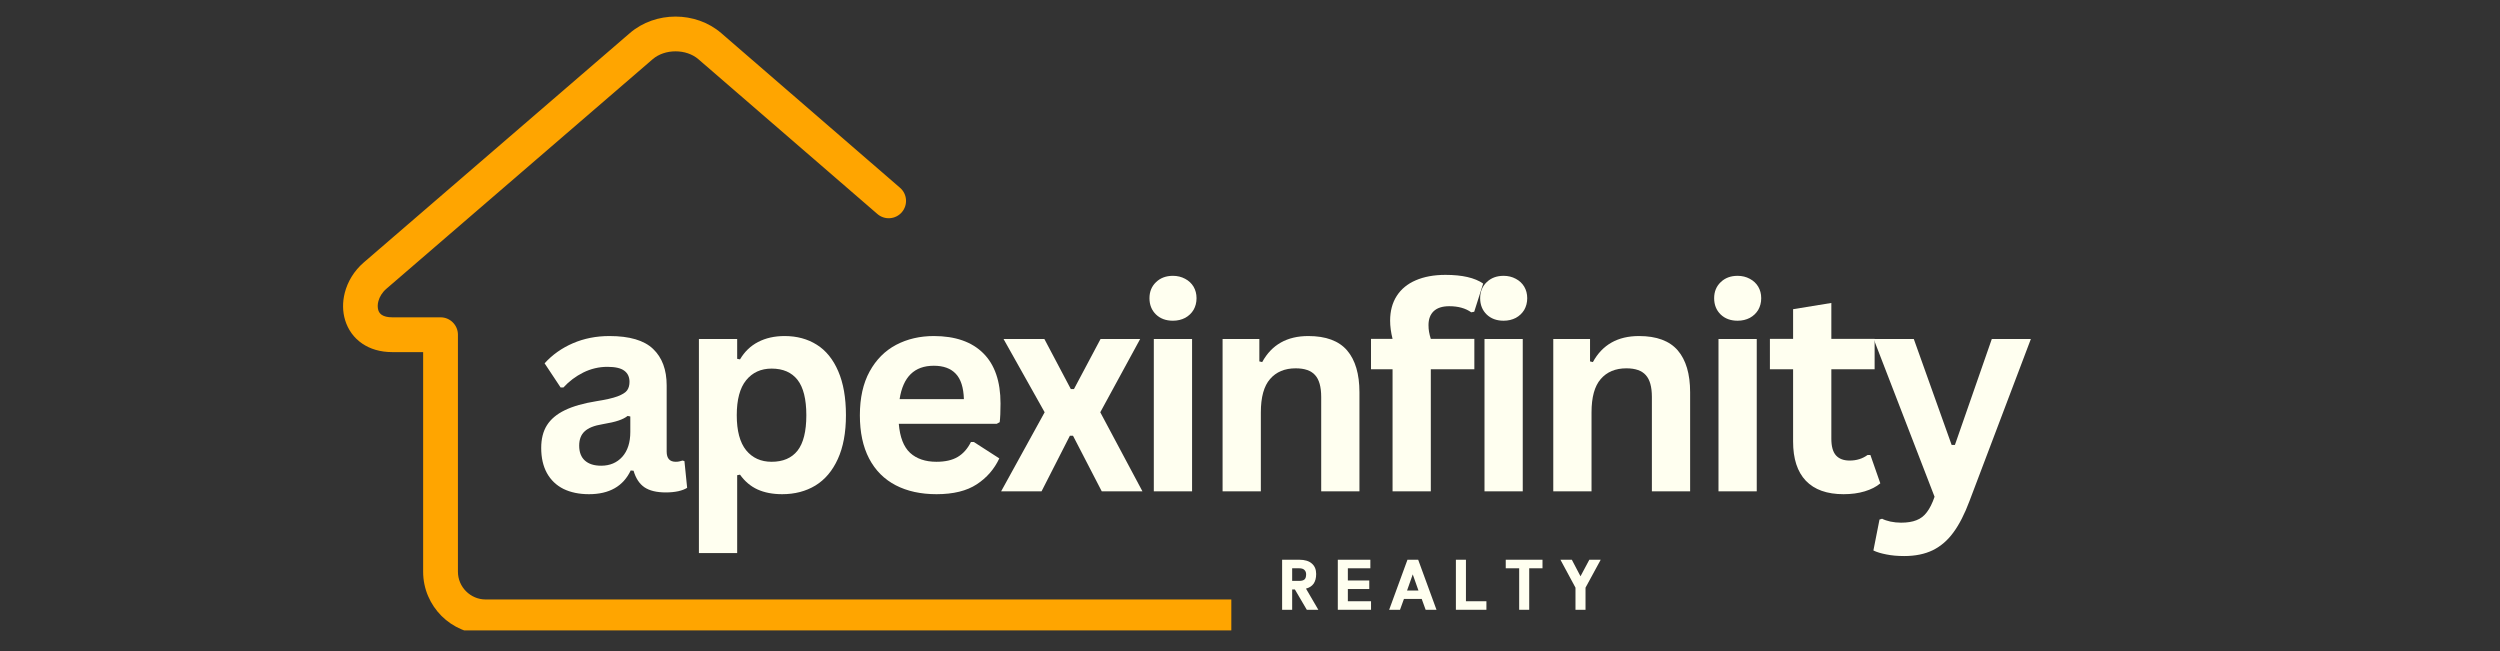
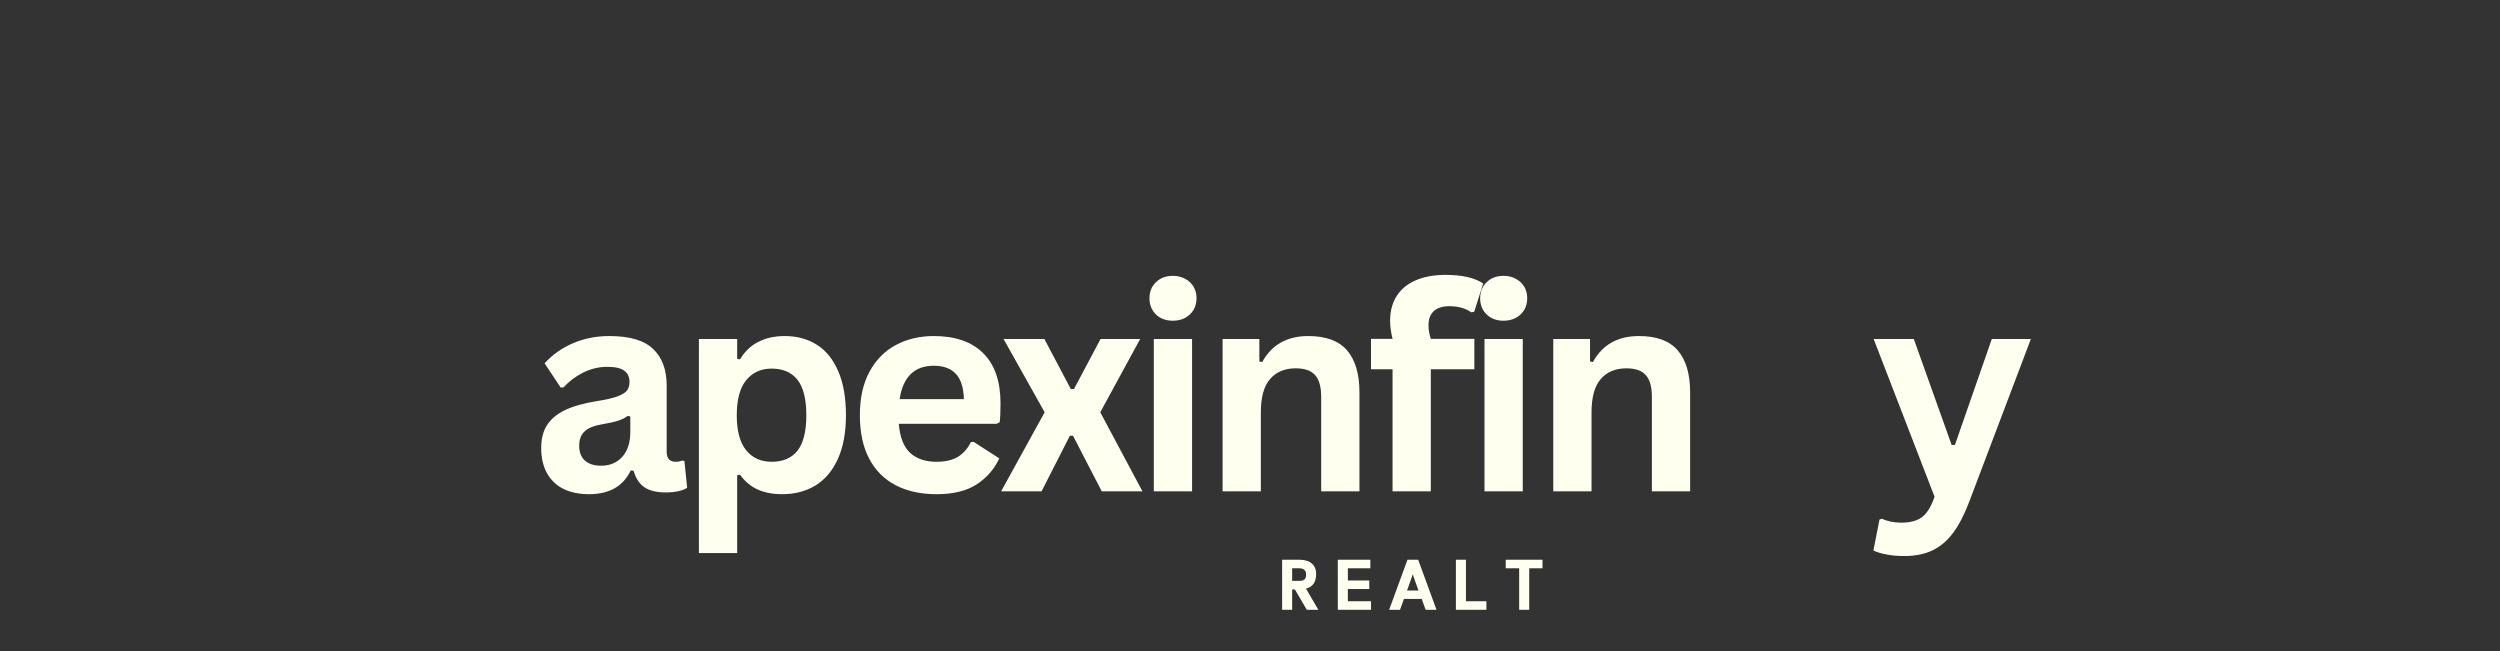
<svg xmlns="http://www.w3.org/2000/svg" width="384" zoomAndPan="magnify" viewBox="0 0 288 75" height="100" preserveAspectRatio="xMidYMid meet" version="1.0">
  <rect x="0" y="0" width="288" height="75" fill="#333333" stroke="none" />
  <defs>
    <g />
    <clipPath id="68bfd87f6e">
-       <path d="M 39.309 1.91 L 141.848 1.91 L 141.848 72.625 L 39.309 72.625 Z M 39.309 1.91 " clip-rule="nonzero" />
-     </clipPath>
+       </clipPath>
  </defs>
  <g clip-path="url(#68bfd87f6e)">
    <path fill="#ffa500" d="M 261.637 69.059 C 262.742 69.059 263.641 69.953 263.641 71.062 C 263.641 72.168 262.742 73.062 261.637 73.062 L 55.945 73.062 C 53.965 73.062 52.164 72.254 50.859 70.953 C 49.559 69.648 48.746 67.848 48.746 65.867 L 48.746 40.562 L 45.18 40.562 C 43.785 40.562 42.637 40.195 41.742 39.59 C 40.75 38.922 40.094 37.973 39.762 36.895 C 39.453 35.895 39.445 34.793 39.719 33.727 C 40.047 32.449 40.781 31.207 41.898 30.242 L 72.566 3.805 C 74.035 2.543 75.938 1.91 77.82 1.91 C 79.703 1.91 81.609 2.543 83.074 3.805 L 103.684 21.633 C 104.52 22.352 104.609 23.613 103.891 24.449 C 103.168 25.285 101.906 25.375 101.074 24.652 L 80.461 6.828 C 79.758 6.219 78.801 5.914 77.82 5.914 C 76.844 5.914 75.887 6.219 75.18 6.828 L 44.512 33.266 C 44.031 33.68 43.719 34.195 43.586 34.711 C 43.492 35.074 43.488 35.426 43.578 35.723 L 43.578 35.73 C 43.645 35.945 43.777 36.137 43.98 36.273 C 44.242 36.449 44.637 36.555 45.18 36.555 L 50.75 36.555 C 51.855 36.555 52.754 37.453 52.754 38.559 L 52.754 65.867 C 52.754 66.742 53.113 67.539 53.691 68.117 C 54.27 68.699 55.07 69.059 55.945 69.059 Z M 261.637 69.059 " fill-opacity="1" fill-rule="nonzero" />
  </g>
  <g fill="#fffff0" fill-opacity="1">
    <g transform="translate(61.003, 56.603)">
      <g>
        <path d="M 6.844 0.328 C 5.719 0.328 4.738 0.125 3.906 -0.281 C 3.082 -0.695 2.445 -1.305 2 -2.109 C 1.562 -2.91 1.344 -3.875 1.344 -5 C 1.344 -6.039 1.562 -6.91 2 -7.609 C 2.445 -8.316 3.133 -8.895 4.062 -9.344 C 5 -9.801 6.223 -10.148 7.734 -10.391 C 8.785 -10.555 9.582 -10.738 10.125 -10.938 C 10.676 -11.145 11.047 -11.375 11.234 -11.625 C 11.422 -11.883 11.516 -12.211 11.516 -12.609 C 11.516 -13.172 11.316 -13.598 10.922 -13.891 C 10.535 -14.191 9.883 -14.344 8.969 -14.344 C 8 -14.344 7.07 -14.125 6.188 -13.688 C 5.312 -13.25 4.551 -12.676 3.906 -11.969 L 3.578 -11.969 L 1.734 -14.75 C 2.629 -15.738 3.719 -16.508 5 -17.062 C 6.281 -17.613 7.68 -17.891 9.203 -17.891 C 11.523 -17.891 13.203 -17.395 14.234 -16.406 C 15.273 -15.414 15.797 -14.016 15.797 -12.203 L 15.797 -4.578 C 15.797 -3.797 16.145 -3.406 16.844 -3.406 C 17.102 -3.406 17.363 -3.453 17.625 -3.547 L 17.844 -3.484 L 18.156 -0.406 C 17.914 -0.25 17.578 -0.117 17.141 -0.016 C 16.703 0.078 16.223 0.125 15.703 0.125 C 14.648 0.125 13.828 -0.07 13.234 -0.469 C 12.648 -0.875 12.234 -1.508 11.984 -2.375 L 11.656 -2.406 C 10.789 -0.582 9.188 0.328 6.844 0.328 Z M 8.25 -2.953 C 9.258 -2.953 10.07 -3.297 10.688 -3.984 C 11.301 -4.672 11.609 -5.625 11.609 -6.844 L 11.609 -8.625 L 11.297 -8.688 C 11.035 -8.477 10.688 -8.301 10.25 -8.156 C 9.82 -8.008 9.207 -7.867 8.406 -7.734 C 7.445 -7.578 6.758 -7.301 6.344 -6.906 C 5.926 -6.52 5.719 -5.973 5.719 -5.266 C 5.719 -4.516 5.938 -3.941 6.375 -3.547 C 6.82 -3.148 7.445 -2.953 8.25 -2.953 Z M 8.25 -2.953 " />
      </g>
    </g>
  </g>
  <g fill="#fffff0" fill-opacity="1">
    <g transform="translate(77.984, 56.603)">
      <g>
        <path d="M 2.531 7.109 L 2.531 -17.547 L 6.938 -17.547 L 6.938 -15.266 L 7.266 -15.203 C 7.785 -16.086 8.477 -16.754 9.344 -17.203 C 10.219 -17.66 11.238 -17.891 12.406 -17.891 C 13.82 -17.891 15.055 -17.555 16.109 -16.891 C 17.172 -16.223 17.992 -15.207 18.578 -13.844 C 19.172 -12.477 19.469 -10.785 19.469 -8.766 C 19.469 -6.766 19.156 -5.082 18.531 -3.719 C 17.914 -2.363 17.055 -1.348 15.953 -0.672 C 14.848 -0.004 13.57 0.328 12.125 0.328 C 11.031 0.328 10.082 0.145 9.281 -0.219 C 8.488 -0.582 7.816 -1.148 7.266 -1.922 L 6.938 -1.859 L 6.938 7.109 Z M 10.906 -3.406 C 12.219 -3.406 13.211 -3.832 13.891 -4.688 C 14.566 -5.551 14.906 -6.91 14.906 -8.766 C 14.906 -10.617 14.566 -11.977 13.891 -12.844 C 13.211 -13.707 12.219 -14.141 10.906 -14.141 C 9.676 -14.141 8.695 -13.691 7.969 -12.797 C 7.25 -11.91 6.891 -10.566 6.891 -8.766 C 6.891 -6.973 7.25 -5.629 7.969 -4.734 C 8.695 -3.848 9.676 -3.406 10.906 -3.406 Z M 10.906 -3.406 " />
      </g>
    </g>
  </g>
  <g fill="#fffff0" fill-opacity="1">
    <g transform="translate(97.479, 56.603)">
      <g>
        <path d="M 17.344 -7.781 L 6.062 -7.781 C 6.188 -6.25 6.617 -5.133 7.359 -4.438 C 8.109 -3.75 9.125 -3.406 10.406 -3.406 C 11.414 -3.406 12.234 -3.594 12.859 -3.969 C 13.484 -4.344 13.988 -4.914 14.375 -5.688 L 14.703 -5.688 L 17.641 -3.797 C 17.066 -2.566 16.203 -1.57 15.047 -0.812 C 13.891 -0.051 12.344 0.328 10.406 0.328 C 8.594 0.328 7.023 -0.016 5.703 -0.703 C 4.379 -1.391 3.359 -2.414 2.641 -3.781 C 1.93 -5.145 1.578 -6.805 1.578 -8.766 C 1.578 -10.766 1.953 -12.445 2.703 -13.812 C 3.453 -15.176 4.469 -16.195 5.75 -16.875 C 7.039 -17.551 8.488 -17.891 10.094 -17.891 C 12.57 -17.891 14.473 -17.227 15.797 -15.906 C 17.117 -14.594 17.781 -12.664 17.781 -10.125 C 17.781 -9.195 17.75 -8.477 17.688 -7.969 Z M 13.562 -10.625 C 13.52 -11.969 13.207 -12.941 12.625 -13.547 C 12.051 -14.16 11.207 -14.469 10.094 -14.469 C 7.863 -14.469 6.551 -13.188 6.156 -10.625 Z M 13.562 -10.625 " />
      </g>
    </g>
  </g>
  <g fill="#fffff0" fill-opacity="1">
    <g transform="translate(115.032, 56.603)">
      <g>
        <path d="M 4.953 0 L 0.297 0 L 5.312 -9.109 L 0.578 -17.547 L 5.281 -17.547 L 8.328 -11.781 L 8.688 -11.781 L 11.75 -17.547 L 16.312 -17.547 L 11.719 -9.109 L 16.578 0 L 11.891 0 L 8.578 -6.406 L 8.219 -6.406 Z M 4.953 0 " />
      </g>
    </g>
  </g>
  <g fill="#fffff0" fill-opacity="1">
    <g transform="translate(130.388, 56.603)">
      <g>
        <path d="M 4.734 -19.656 C 3.93 -19.656 3.281 -19.895 2.781 -20.375 C 2.281 -20.863 2.031 -21.488 2.031 -22.25 C 2.031 -23 2.281 -23.613 2.781 -24.094 C 3.281 -24.582 3.93 -24.828 4.734 -24.828 C 5.254 -24.828 5.723 -24.711 6.141 -24.484 C 6.555 -24.266 6.879 -23.961 7.109 -23.578 C 7.336 -23.191 7.453 -22.75 7.453 -22.25 C 7.453 -21.75 7.336 -21.301 7.109 -20.906 C 6.879 -20.52 6.555 -20.211 6.141 -19.984 C 5.723 -19.766 5.254 -19.656 4.734 -19.656 Z M 2.531 0 L 2.531 -17.547 L 6.938 -17.547 L 6.938 0 Z M 2.531 0 " />
      </g>
    </g>
  </g>
  <g fill="#fffff0" fill-opacity="1">
    <g transform="translate(138.311, 56.603)">
      <g>
        <path d="M 2.531 0 L 2.531 -17.547 L 6.766 -17.547 L 6.766 -14.969 L 7.094 -14.891 C 8.188 -16.891 9.957 -17.891 12.406 -17.891 C 14.438 -17.891 15.926 -17.336 16.875 -16.234 C 17.82 -15.129 18.297 -13.52 18.297 -11.406 L 18.297 0 L 13.891 0 L 13.891 -10.875 C 13.891 -12.039 13.656 -12.879 13.188 -13.391 C 12.727 -13.91 11.984 -14.172 10.953 -14.172 C 9.691 -14.172 8.707 -13.758 8 -12.938 C 7.289 -12.125 6.938 -10.844 6.938 -9.094 L 6.938 0 Z M 2.531 0 " />
      </g>
    </g>
  </g>
  <g fill="#fffff0" fill-opacity="1">
    <g transform="translate(157.345, 56.603)">
      <g>
        <path d="M 3.078 0 L 3.078 -14.062 L 0.594 -14.062 L 0.594 -17.562 L 3.078 -17.562 C 2.891 -18.312 2.797 -19.008 2.797 -19.656 C 2.797 -20.77 3.051 -21.723 3.562 -22.516 C 4.07 -23.305 4.801 -23.906 5.75 -24.312 C 6.707 -24.727 7.848 -24.938 9.172 -24.938 C 11.109 -24.938 12.555 -24.602 13.516 -23.938 L 12.484 -20.688 L 12.141 -20.625 C 11.484 -21.094 10.641 -21.328 9.609 -21.328 C 8.816 -21.328 8.219 -21.133 7.812 -20.75 C 7.414 -20.363 7.219 -19.832 7.219 -19.156 C 7.219 -18.875 7.238 -18.613 7.281 -18.375 C 7.32 -18.133 7.391 -17.863 7.484 -17.562 L 12.5 -17.562 L 12.5 -14.062 L 7.484 -14.062 L 7.484 0 Z M 3.078 0 " />
      </g>
    </g>
  </g>
  <g fill="#fffff0" fill-opacity="1">
    <g transform="translate(168.483, 56.603)">
      <g>
        <path d="M 4.734 -19.656 C 3.93 -19.656 3.281 -19.895 2.781 -20.375 C 2.281 -20.863 2.031 -21.488 2.031 -22.25 C 2.031 -23 2.281 -23.613 2.781 -24.094 C 3.281 -24.582 3.93 -24.828 4.734 -24.828 C 5.254 -24.828 5.723 -24.711 6.141 -24.484 C 6.555 -24.266 6.879 -23.961 7.109 -23.578 C 7.336 -23.191 7.453 -22.75 7.453 -22.25 C 7.453 -21.75 7.336 -21.301 7.109 -20.906 C 6.879 -20.52 6.555 -20.211 6.141 -19.984 C 5.723 -19.766 5.254 -19.656 4.734 -19.656 Z M 2.531 0 L 2.531 -17.547 L 6.938 -17.547 L 6.938 0 Z M 2.531 0 " />
      </g>
    </g>
  </g>
  <g fill="#fffff0" fill-opacity="1">
    <g transform="translate(176.406, 56.603)">
      <g>
        <path d="M 2.531 0 L 2.531 -17.547 L 6.766 -17.547 L 6.766 -14.969 L 7.094 -14.891 C 8.188 -16.891 9.957 -17.891 12.406 -17.891 C 14.438 -17.891 15.926 -17.336 16.875 -16.234 C 17.82 -15.129 18.297 -13.52 18.297 -11.406 L 18.297 0 L 13.891 0 L 13.891 -10.875 C 13.891 -12.039 13.656 -12.879 13.188 -13.391 C 12.727 -13.91 11.984 -14.172 10.953 -14.172 C 9.691 -14.172 8.707 -13.758 8 -12.938 C 7.289 -12.125 6.938 -10.844 6.938 -9.094 L 6.938 0 Z M 2.531 0 " />
      </g>
    </g>
  </g>
  <g fill="#fffff0" fill-opacity="1">
    <g transform="translate(195.439, 56.603)">
      <g>
-         <path d="M 4.734 -19.656 C 3.93 -19.656 3.281 -19.895 2.781 -20.375 C 2.281 -20.863 2.031 -21.488 2.031 -22.25 C 2.031 -23 2.281 -23.613 2.781 -24.094 C 3.281 -24.582 3.93 -24.828 4.734 -24.828 C 5.254 -24.828 5.723 -24.711 6.141 -24.484 C 6.555 -24.266 6.879 -23.961 7.109 -23.578 C 7.336 -23.191 7.453 -22.75 7.453 -22.25 C 7.453 -21.75 7.336 -21.301 7.109 -20.906 C 6.879 -20.52 6.555 -20.211 6.141 -19.984 C 5.723 -19.766 5.254 -19.656 4.734 -19.656 Z M 2.531 0 L 2.531 -17.547 L 6.938 -17.547 L 6.938 0 Z M 2.531 0 " />
-       </g>
+         </g>
    </g>
  </g>
  <g fill="#fffff0" fill-opacity="1">
    <g transform="translate(203.362, 56.603)">
      <g>
-         <path d="M 12.109 -4.188 L 13.25 -0.922 C 12.781 -0.523 12.18 -0.219 11.453 0 C 10.734 0.219 9.922 0.328 9.016 0.328 C 7.109 0.328 5.66 -0.188 4.672 -1.219 C 3.691 -2.25 3.203 -3.754 3.203 -5.734 L 3.203 -14.062 L 0.531 -14.062 L 0.531 -17.562 L 3.203 -17.562 L 3.203 -20.984 L 7.609 -21.703 L 7.609 -17.562 L 12.594 -17.562 L 12.594 -14.062 L 7.609 -14.062 L 7.609 -6.047 C 7.609 -5.18 7.785 -4.547 8.141 -4.141 C 8.504 -3.742 9.031 -3.547 9.719 -3.547 C 10.508 -3.547 11.195 -3.758 11.781 -4.188 Z M 12.109 -4.188 " />
-       </g>
+         </g>
    </g>
  </g>
  <g fill="#fffff0" fill-opacity="1">
    <g transform="translate(215.471, 56.603)">
      <g>
        <path d="M 3.891 7.453 C 3.129 7.453 2.441 7.391 1.828 7.266 C 1.223 7.148 0.727 7 0.344 6.812 L 1.047 3.25 L 1.344 3.156 C 1.602 3.289 1.926 3.398 2.312 3.484 C 2.707 3.566 3.113 3.609 3.531 3.609 C 4.238 3.609 4.828 3.516 5.297 3.328 C 5.773 3.148 6.176 2.844 6.5 2.406 C 6.832 1.977 7.129 1.383 7.391 0.625 L 0.375 -17.547 L 5 -17.547 L 9.359 -5.344 L 9.734 -5.344 L 13.984 -17.547 L 18.484 -17.547 L 11.422 1.094 C 10.859 2.602 10.238 3.816 9.562 4.734 C 8.895 5.648 8.102 6.332 7.188 6.781 C 6.27 7.227 5.172 7.453 3.891 7.453 Z M 3.891 7.453 " />
      </g>
    </g>
  </g>
  <g fill="#fffff0" fill-opacity="1">
    <g transform="translate(147.216, 70.247)">
      <g>
        <path d="M 4.406 -4.125 C 4.406 -3.656 4.305 -3.281 4.109 -3 C 3.91 -2.727 3.617 -2.539 3.234 -2.438 L 4.656 0 L 3.328 0 L 1.953 -2.344 L 1.641 -2.344 L 1.641 0 L 0.484 0 L 0.484 -5.766 L 2.453 -5.766 C 3.098 -5.766 3.582 -5.617 3.906 -5.328 C 4.238 -5.047 4.406 -4.645 4.406 -4.125 Z M 1.641 -4.781 L 1.641 -3.328 L 2.453 -3.328 C 2.723 -3.328 2.922 -3.379 3.047 -3.484 C 3.18 -3.586 3.25 -3.789 3.25 -4.094 C 3.25 -4.301 3.18 -4.469 3.047 -4.594 C 2.922 -4.719 2.723 -4.781 2.453 -4.781 Z M 1.641 -4.781 " />
      </g>
    </g>
  </g>
  <g fill="#fffff0" fill-opacity="1">
    <g transform="translate(153.631, 70.247)">
      <g>
        <path d="M 1.641 -2.391 L 1.641 -0.984 L 4.312 -0.984 L 4.312 0 L 0.484 0 L 0.484 -5.766 L 4.234 -5.766 L 4.234 -4.781 L 1.641 -4.781 L 1.641 -3.375 L 4.109 -3.375 L 4.109 -2.391 Z M 1.641 -2.391 " />
      </g>
    </g>
  </g>
  <g fill="#fffff0" fill-opacity="1">
    <g transform="translate(159.89, 70.247)">
      <g>
        <path d="M 3.891 -1.25 L 1.844 -1.25 L 1.391 0 L 0.141 0 L 2.25 -5.766 L 3.484 -5.766 L 5.594 0 L 4.344 0 Z M 2.203 -2.219 L 3.516 -2.219 L 2.859 -4.078 Z M 2.203 -2.219 " />
      </g>
    </g>
  </g>
  <g fill="#fffff0" fill-opacity="1">
    <g transform="translate(167.235, 70.247)">
      <g>
        <path d="M 1.641 -0.984 L 4 -0.984 L 4 0 L 0.484 0 L 0.484 -5.766 L 1.641 -5.766 Z M 1.641 -0.984 " />
      </g>
    </g>
  </g>
  <g fill="#fffff0" fill-opacity="1">
    <g transform="translate(173.165, 70.247)">
      <g>
        <path d="M 3 -4.781 L 3 0 L 1.844 0 L 1.844 -4.781 L 0.297 -4.781 L 0.297 -5.766 L 4.531 -5.766 L 4.531 -4.781 Z M 3 -4.781 " />
      </g>
    </g>
  </g>
  <g fill="#fffff0" fill-opacity="1">
    <g transform="translate(179.621, 70.247)">
      <g>
-         <path d="M 1.453 -5.766 L 2.453 -3.859 L 3.469 -5.766 L 4.781 -5.766 L 3.031 -2.547 L 3.031 0 L 1.875 0 L 1.875 -2.547 L 0.141 -5.766 Z M 1.453 -5.766 " />
-       </g>
+         </g>
    </g>
  </g>
</svg>